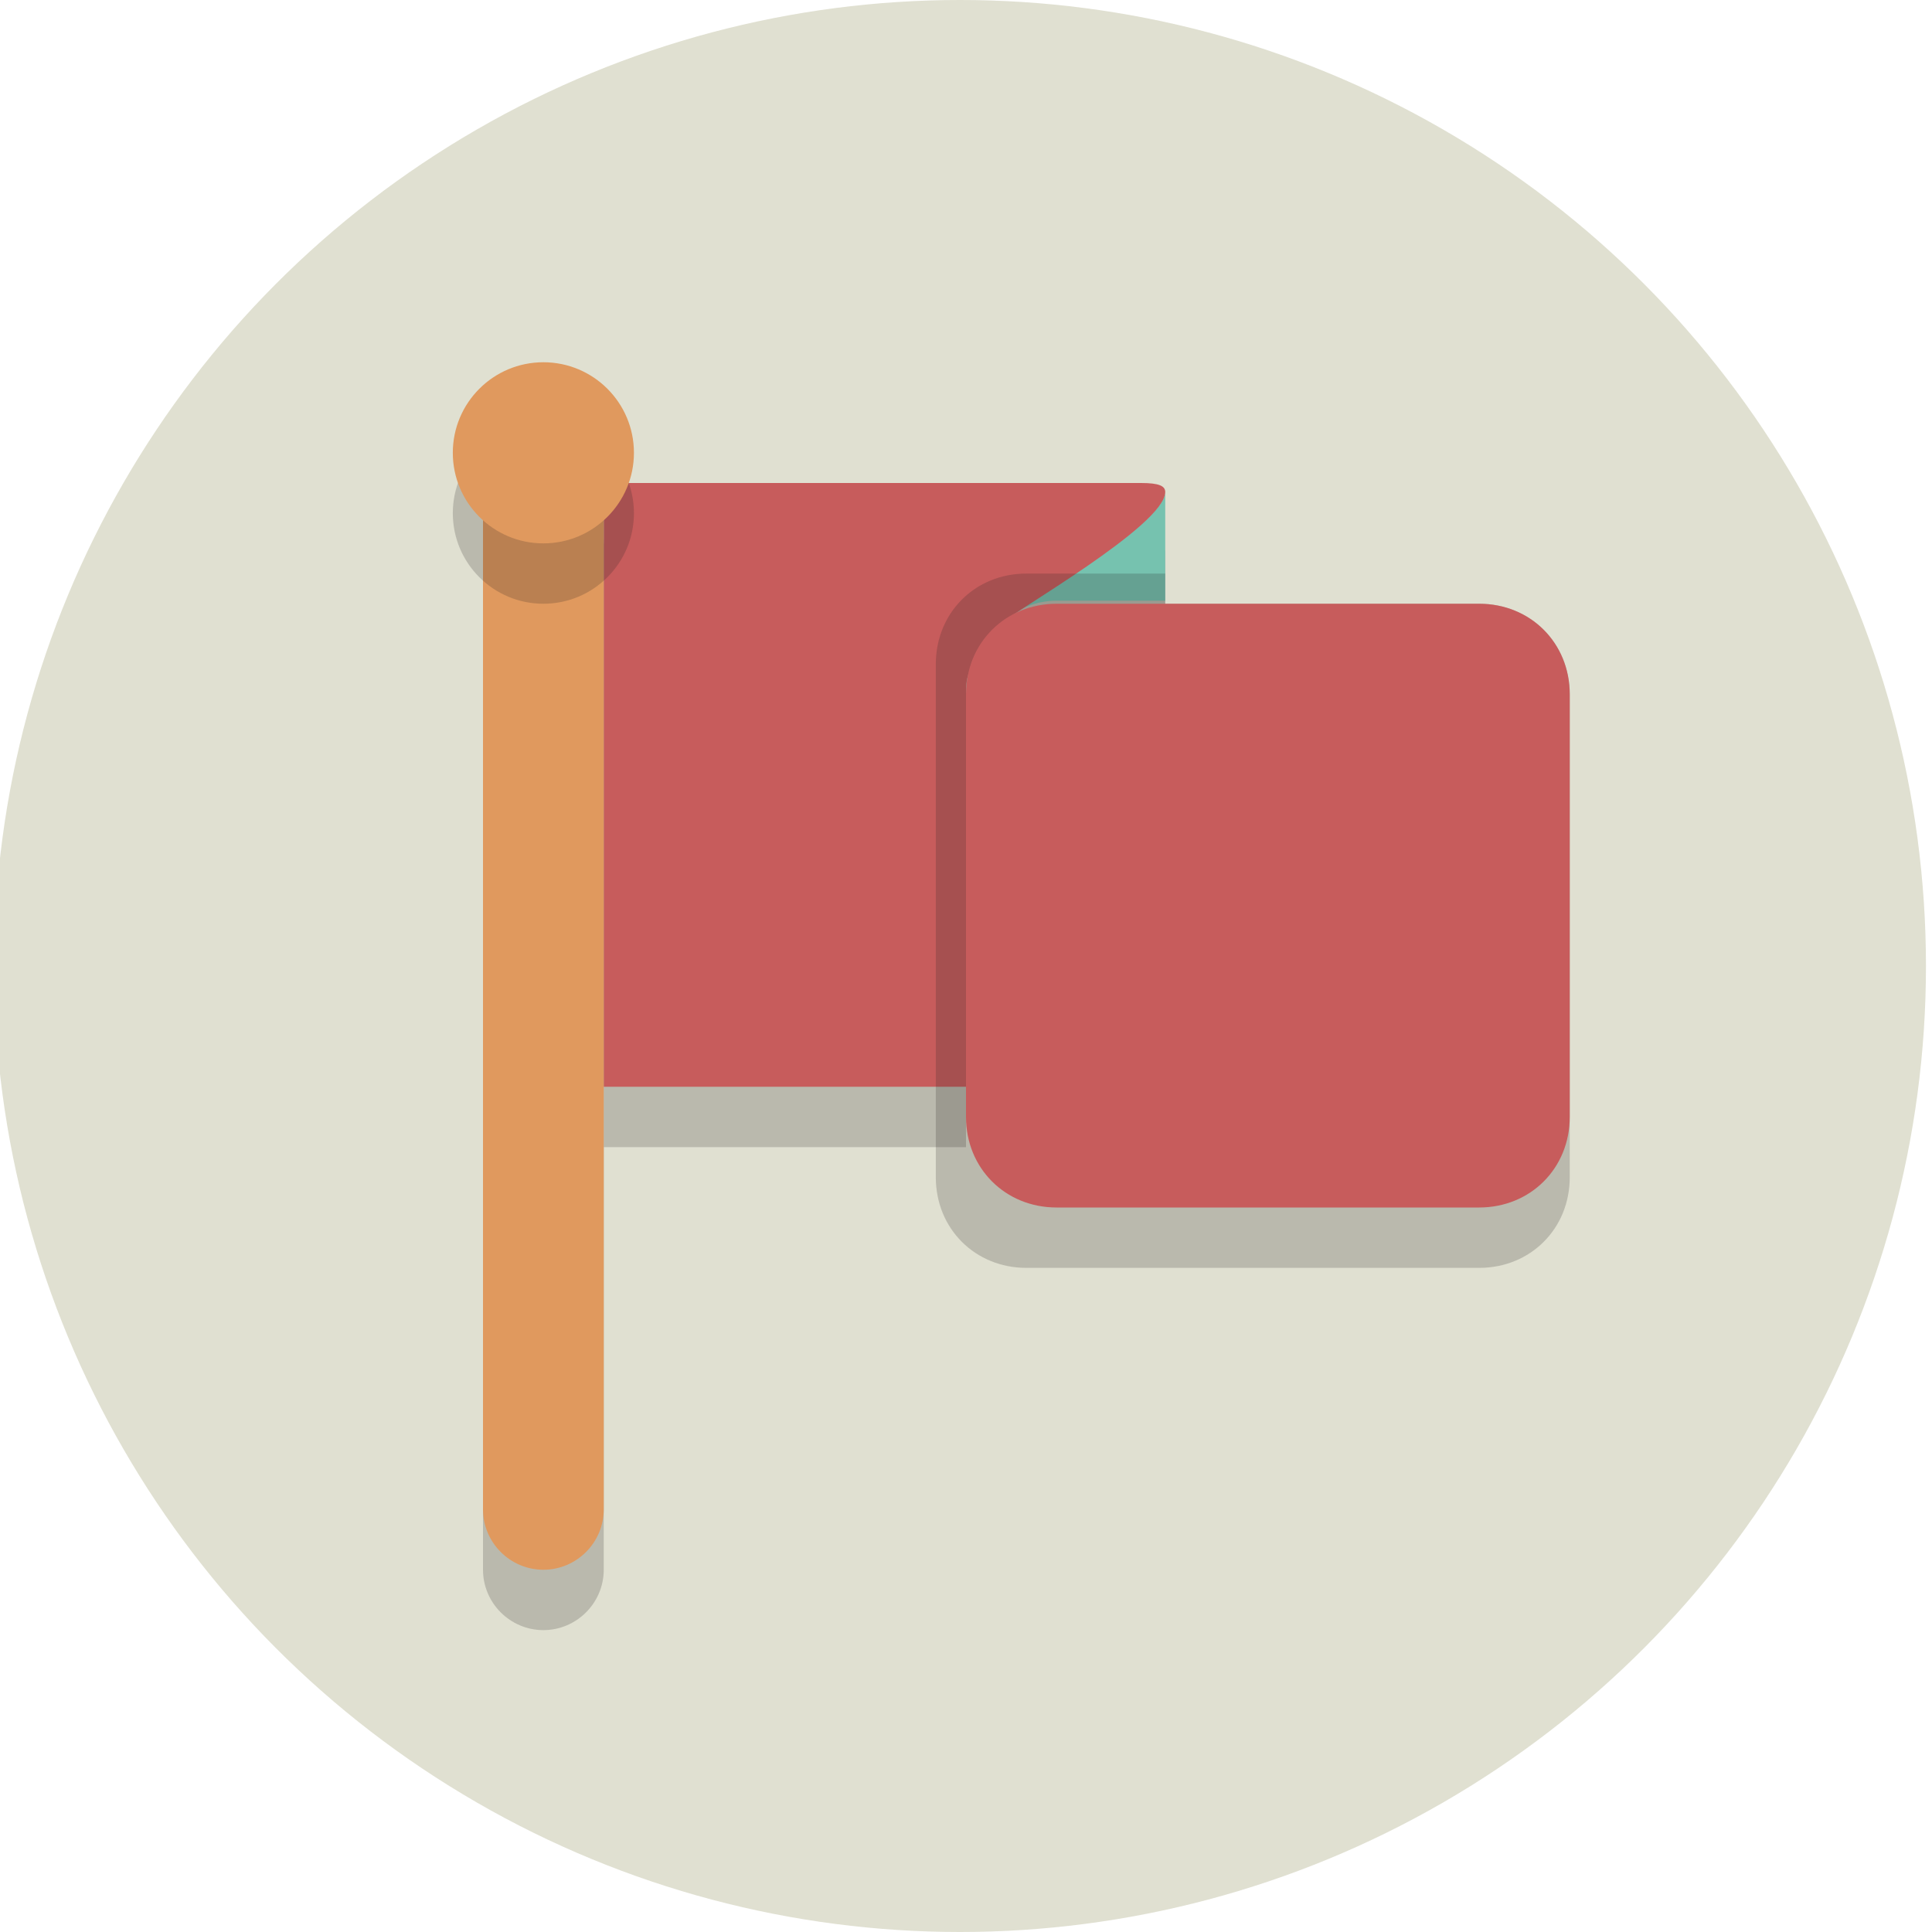
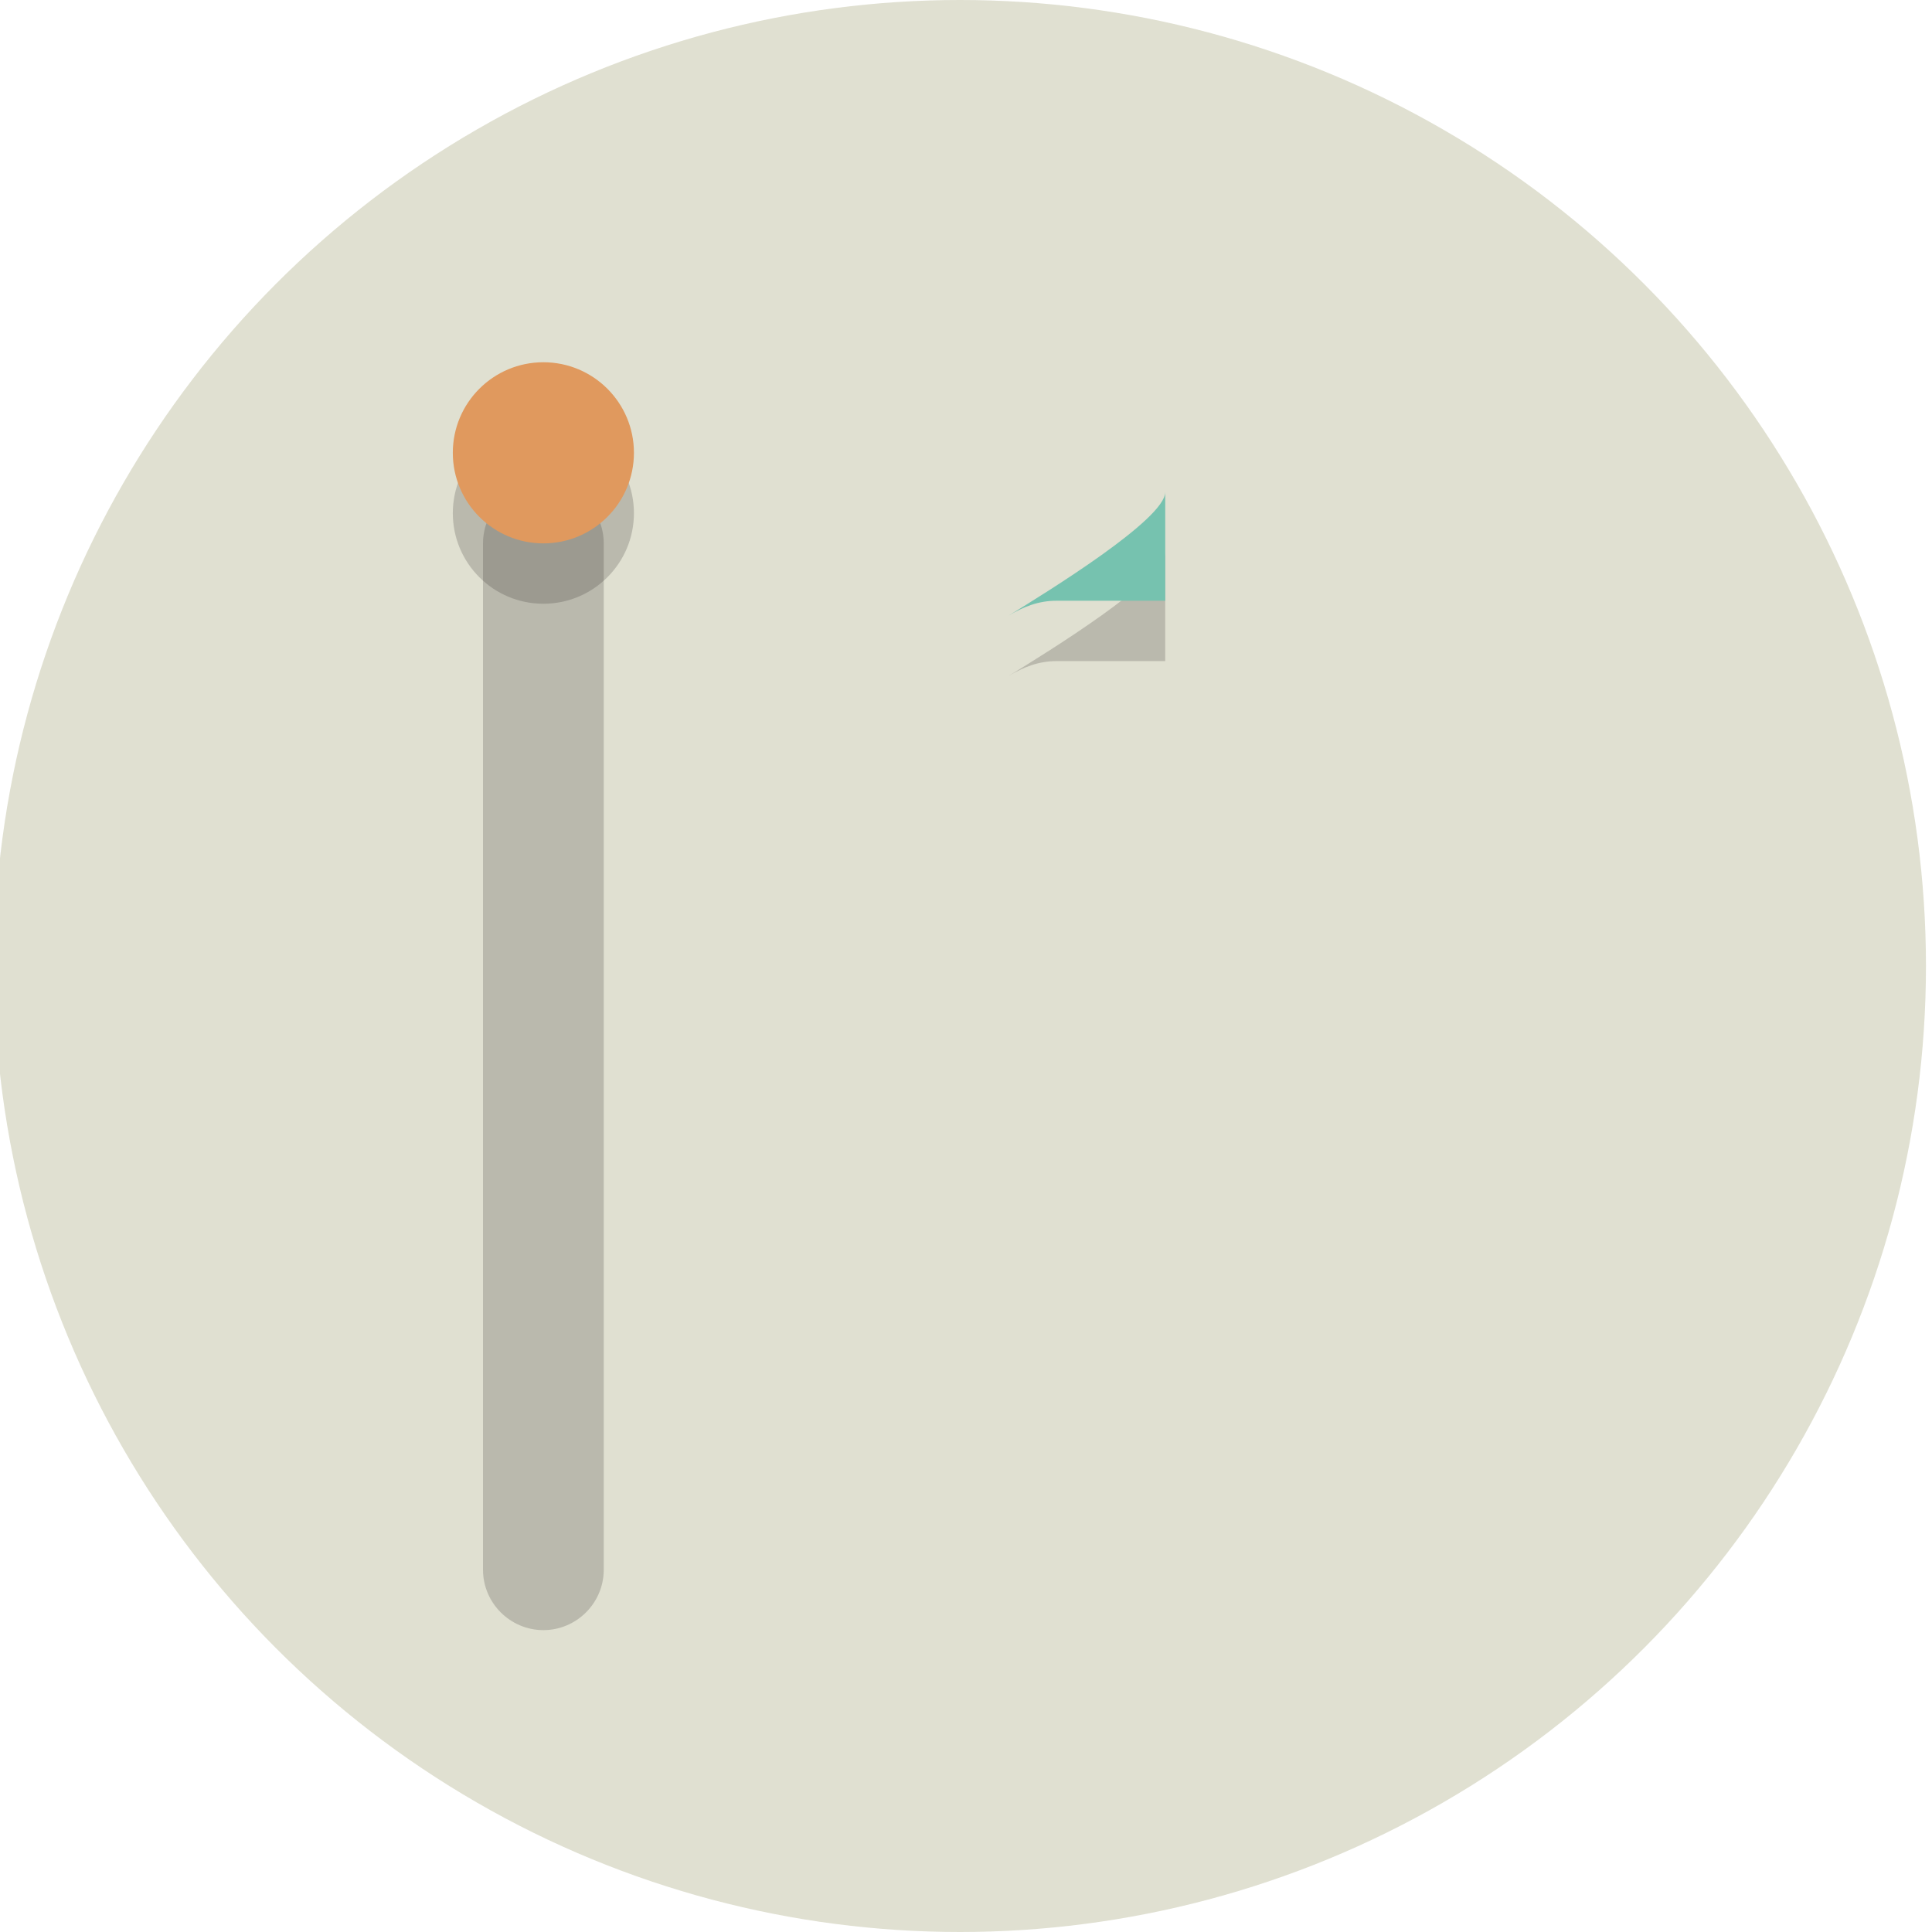
<svg xmlns="http://www.w3.org/2000/svg" height="800px" width="800px" version="1.1" viewBox="0 0 64 64" xml:space="preserve">
  <style type="text/css">
	.st0{fill:#E0E0D1;}
	.st1{opacity:0.2;}
	.st2{fill:#231F20;}
	.st3{fill:#76C2AF;}
	.st4{fill:#C75C5C;}
	.st5{fill:#E0995E;}
</style>
  <g id="Layer_1">
    <g>
      <circle class="st0" cx="31.8" cy="32" r="32" />
    </g>
    <g class="st1">
      <g>
        <g>
          <path class="st2" d="M38.6,22v-3.7c0,0.9-3.9,3.3-5.2,4.1c0.5-0.3,1-0.5,1.6-0.5H38.6z" />
        </g>
      </g>
      <g>
-         <path class="st2" d="M38.6,18.3c0-0.2-0.2-0.3-0.8-0.3H24h-1h-3v3v14v3h3h1h8V25c0-0.2,0-0.5,0.1-0.7c0.1-0.6,0.5-1.2,1-1.6     C33.5,22.3,38.6,19.4,38.6,18.3z" />
-       </g>
+         </g>
    </g>
    <g>
      <g>
        <g>
          <path class="st3" d="M38.6,20v-3.7c0,0.9-3.9,3.3-5.2,4.1c0.5-0.3,1-0.5,1.6-0.5H38.6z" />
        </g>
      </g>
      <g>
-         <path class="st4" d="M38.6,16.3c0-0.2-0.2-0.3-0.8-0.3H24h-1h-3v3v14v3h3h1h8V23c0-0.2,0-0.5,0.1-0.7c0.1-0.6,0.5-1.2,1-1.6     C33.5,20.3,38.6,17.4,38.6,16.3z" />
-       </g>
+         </g>
    </g>
    <g class="st1">
-       <path class="st2" d="M49,20H38.6v-1H34c-1.7,0-3,1.3-3,3v16v1c0,1.7,1.3,3,3,3h15c1.7,0,3-1.3,3-3V23C52,21.3,50.7,20,49,20z" />
-     </g>
+       </g>
    <g>
-       <path class="st4" d="M49,20h-9h-5c-1.7,0-3,1.3-3,3v13v1c0,1.7,1.3,3,3,3h14c1.7,0,3-1.3,3-3V23C52,21.3,50.7,20,49,20z" />
-     </g>
+       </g>
    <g class="st1">
      <path class="st2" d="M20,52c0,1.1-0.9,2-2,2l0,0c-1.1,0-2-0.9-2-2V18c0-1.1,0.9-2,2-2l0,0c1.1,0,2,0.9,2,2V52z" />
    </g>
    <g>
-       <path class="st5" d="M20,50c0,1.1-0.9,2-2,2l0,0c-1.1,0-2-0.9-2-2V16c0-1.1,0.9-2,2-2l0,0c1.1,0,2,0.9,2,2V50z" />
-     </g>
+       </g>
    <g class="st1">
      <circle class="st2" cx="18" cy="17" r="3" />
    </g>
    <g>
      <circle class="st5" cx="18" cy="15" r="3" />
    </g>
  </g>
  <g id="Layer_2">
</g>
</svg>